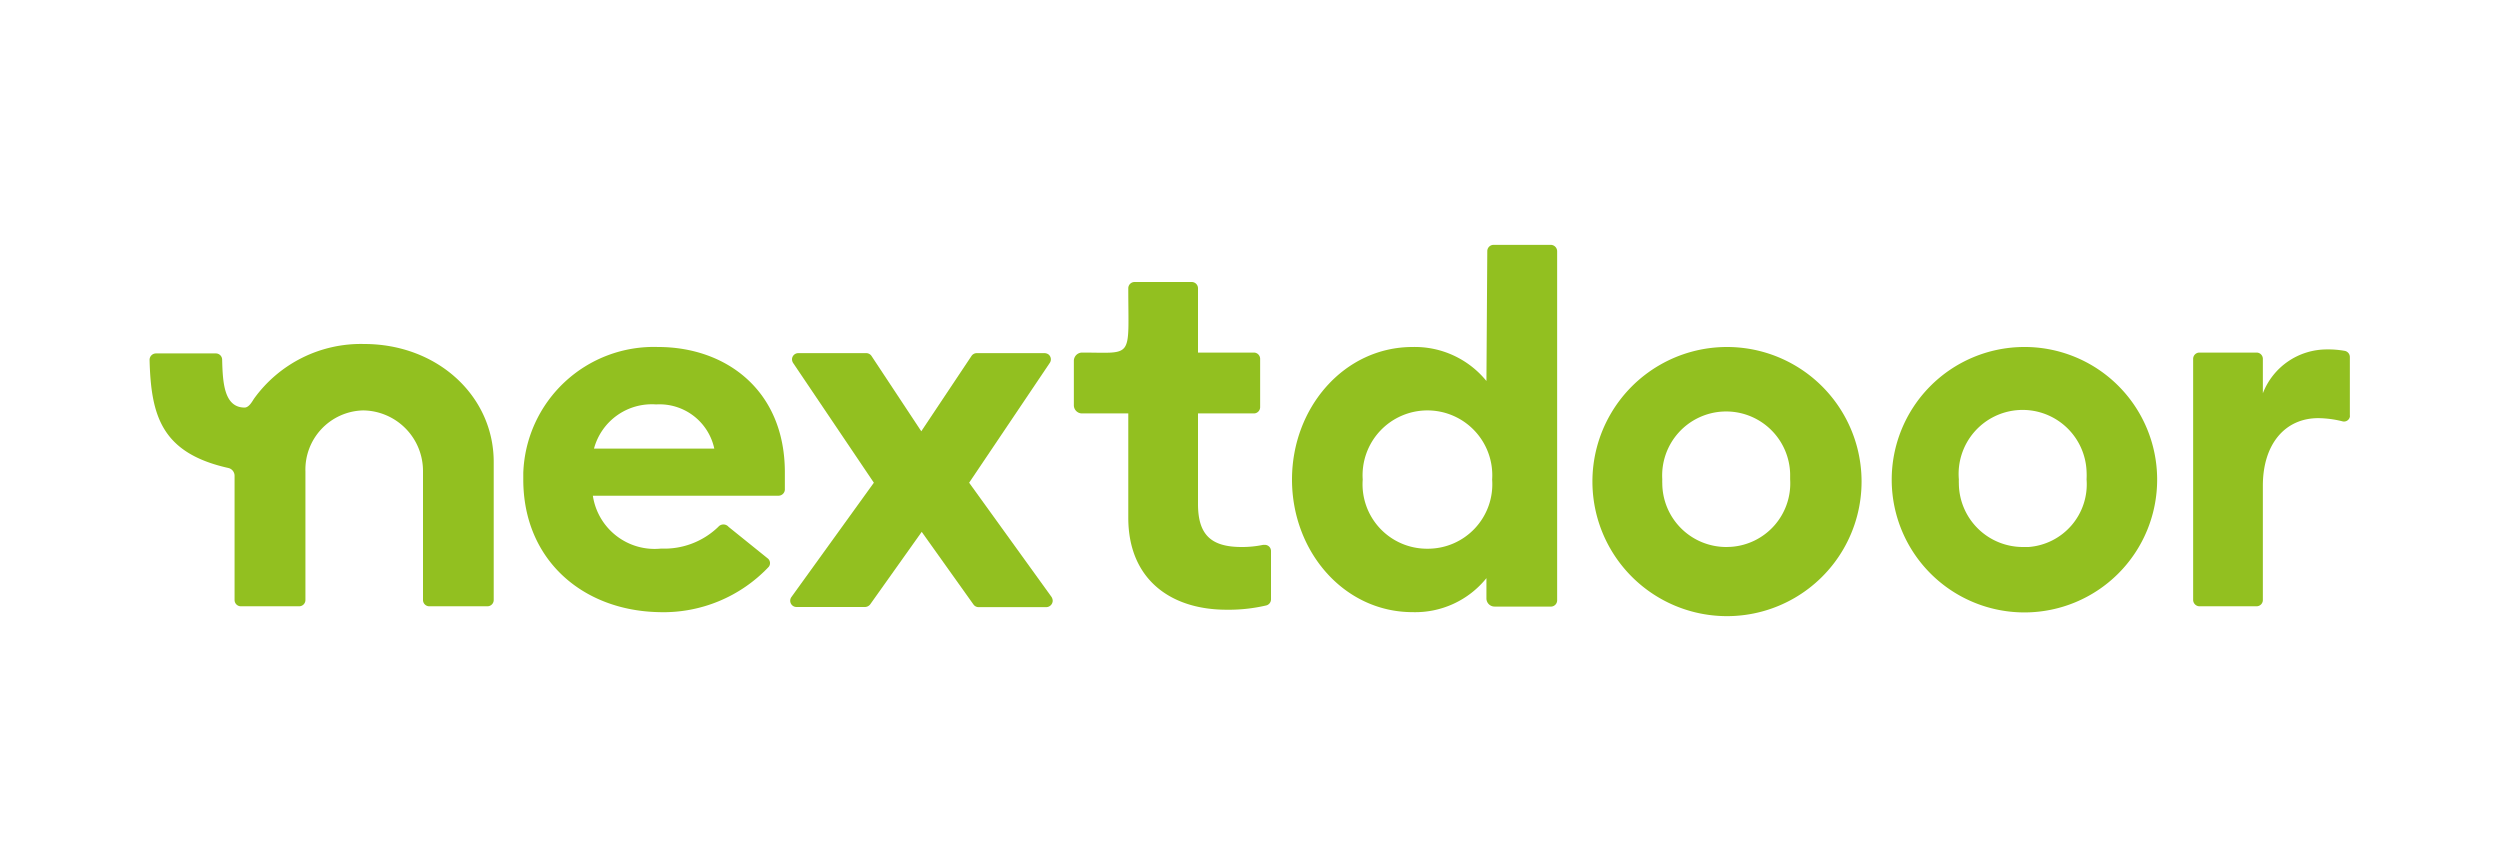
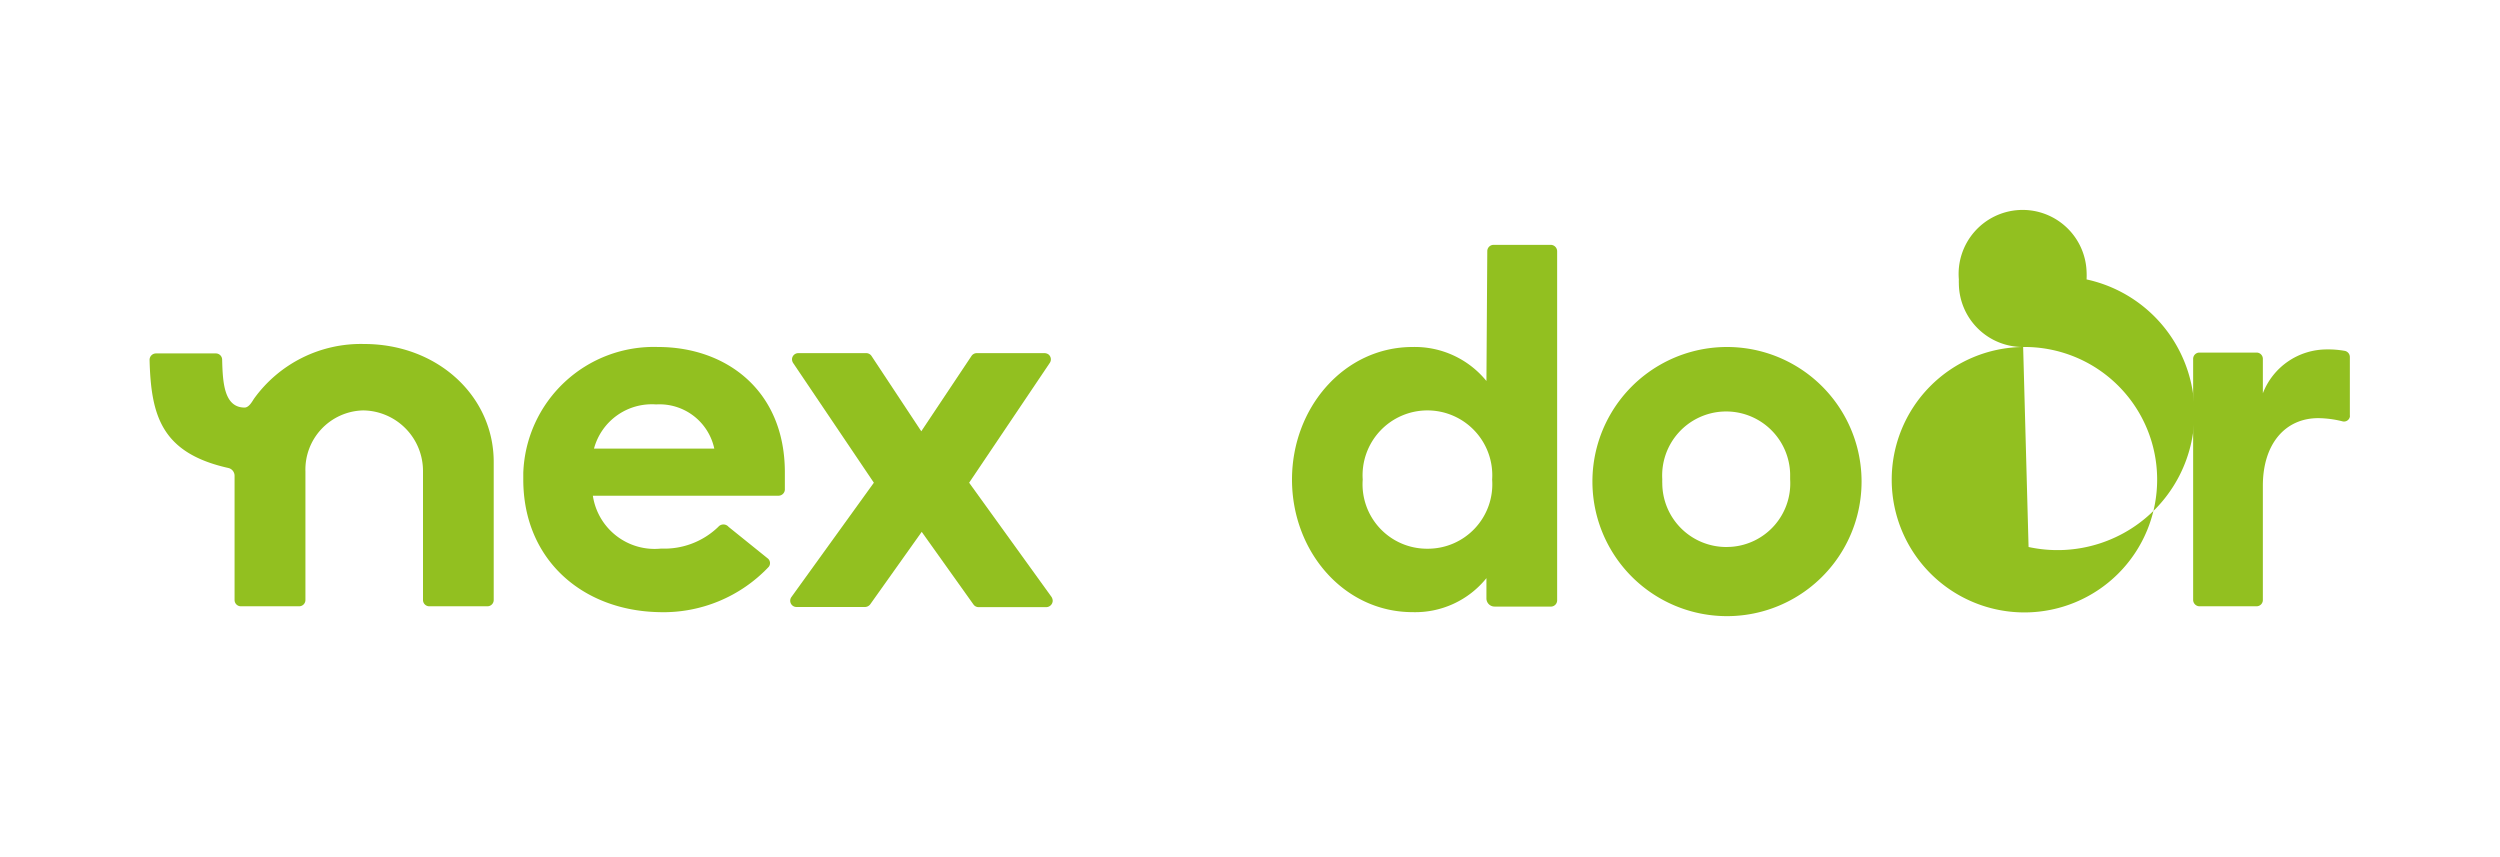
<svg xmlns="http://www.w3.org/2000/svg" id="Capa_1" data-name="Capa 1" viewBox="0 0 175 60">
  <defs>
    <style>.cls-1{fill:#92c020;}</style>
  </defs>
  <title>badge</title>
  <g id="LG_GRN_LOGO" data-name="LG GRN LOGO">
    <path class="cls-1" d="M73.12,24.72H68.38a.44.44,0,0,0-.37.19l-3.52,5.28L61,24.91a.45.45,0,0,0-.33-.19H55.89a.44.44,0,0,0-.45.43.5.5,0,0,0,.08.26l5.65,8.38-5.77,8a.44.44,0,0,0,.36.7h4.78a.47.47,0,0,0,.37-.18l3.61-5.08,3.62,5.08a.44.44,0,0,0,.36.19h4.75a.46.46,0,0,0,.44-.46.57.57,0,0,0-.08-.25l-5.77-8,5.64-8.38a.44.44,0,0,0-.1-.61A.5.5,0,0,0,73.12,24.72Z" />
-     <path class="cls-1" d="M83.86,35.28V28.94h3.9a.44.44,0,0,0,.45-.43h0V25.12a.44.44,0,0,0-.44-.44H83.86v-4.5a.44.44,0,0,0-.44-.44h-4a.44.44,0,0,0-.44.44c0,5,.41,4.5-3.24,4.5a.58.58,0,0,0-.57.58h0v3.11a.57.57,0,0,0,.57.57h3.24v7.3c0,4.34,3,6.44,6.87,6.44a11.47,11.47,0,0,0,2.79-.3.44.44,0,0,0,.33-.43V38.57a.43.43,0,0,0-.44-.43h-.11a7.19,7.19,0,0,1-1.47.15C84.79,38.3,83.86,37.45,83.86,35.28Z" />
    <path class="cls-1" d="M104.05,26.67a6.46,6.46,0,0,0-5.17-2.38c-4.78,0-8.44,4.23-8.44,9.28s3.65,9.28,8.44,9.28a6.4,6.4,0,0,0,5.17-2.38v1.41a.57.57,0,0,0,.57.58h3.9A.44.44,0,0,0,109,42V17.59a.45.45,0,0,0-.45-.45h-4a.44.44,0,0,0-.44.44h0ZM99.92,38.41a4.51,4.51,0,0,1-4.53-4.84,4.54,4.54,0,1,1,9.06,0A4.51,4.51,0,0,1,99.92,38.41Z" />
    <path class="cls-1" d="M162.85,24.46a4.8,4.8,0,0,0-4.45,3.07V25.12a.44.44,0,0,0-.44-.44h-4a.44.44,0,0,0-.44.44V42a.45.45,0,0,0,.44.44h4a.44.44,0,0,0,.44-.44V34c0-2.91,1.55-4.73,3.88-4.73a7.3,7.3,0,0,1,1.68.22.42.42,0,0,0,.53-.31.36.36,0,0,0,0-.11V25a.44.44,0,0,0-.36-.44A6.56,6.56,0,0,0,162.85,24.46Z" />
    <path class="cls-1" d="M120.86,24.29a9.42,9.42,0,1,0,.06,0Zm0,14a4.48,4.48,0,0,1-4.5-4.46,2.44,2.44,0,0,1,0-.27,4.48,4.48,0,1,1,8.95-.39v.39a4.45,4.45,0,0,1-4.16,4.72Z" />
-     <path class="cls-1" d="M141.62,24.29A9.29,9.29,0,1,0,151,33.57a9.28,9.28,0,0,0-9.42-9.28Zm0,14a4.48,4.48,0,0,1-4.5-4.45,2.72,2.72,0,0,1,0-.28,4.48,4.48,0,1,1,8.94-.56,5.23,5.23,0,0,1,0,.56A4.4,4.4,0,0,1,142,38.29Z" />
+     <path class="cls-1" d="M141.62,24.29A9.29,9.29,0,1,0,151,33.57a9.28,9.28,0,0,0-9.42-9.28Za4.48,4.48,0,0,1-4.5-4.45,2.72,2.72,0,0,1,0-.28,4.48,4.48,0,1,1,8.94-.56,5.23,5.23,0,0,1,0,.56A4.4,4.4,0,0,1,142,38.29Z" />
    <path class="cls-1" d="M25.49,24.08a9.22,9.22,0,0,0-7.71,3.83c-.13.2-.35.61-.65.62-1.45,0-1.54-1.76-1.58-3.36a.44.44,0,0,0-.44-.43l-4.19,0a.45.45,0,0,0-.45.45h0c.1,3.88.81,6.52,5.52,7.57a.56.56,0,0,1,.43.56V42a.44.44,0,0,0,.44.44h4.08a.44.44,0,0,0,.44-.44V33a4.14,4.14,0,0,1,4-4.27h.11A4.24,4.24,0,0,1,29.61,33v9a.44.44,0,0,0,.44.44h4.07a.44.44,0,0,0,.44-.44V32.34C34.56,27.71,30.61,24.08,25.49,24.08Z" />
    <path class="cls-1" d="M46.07,24.29a9.14,9.14,0,0,0-9.44,8.82v.46c0,5.62,4.16,9.18,9.51,9.28a10.14,10.14,0,0,0,7.67-3.17.42.42,0,0,0-.08-.6h0L51,36.88a.47.47,0,0,0-.72,0,5.43,5.43,0,0,1-4,1.52,4.37,4.37,0,0,1-4.78-3.7h13a.45.45,0,0,0,.44-.41V33C54.91,27.28,50.78,24.29,46.07,24.29ZM41.58,31.4a4.19,4.19,0,0,1,4.35-3.09A3.92,3.92,0,0,1,50,31.4Z" />
  </g>
</svg>